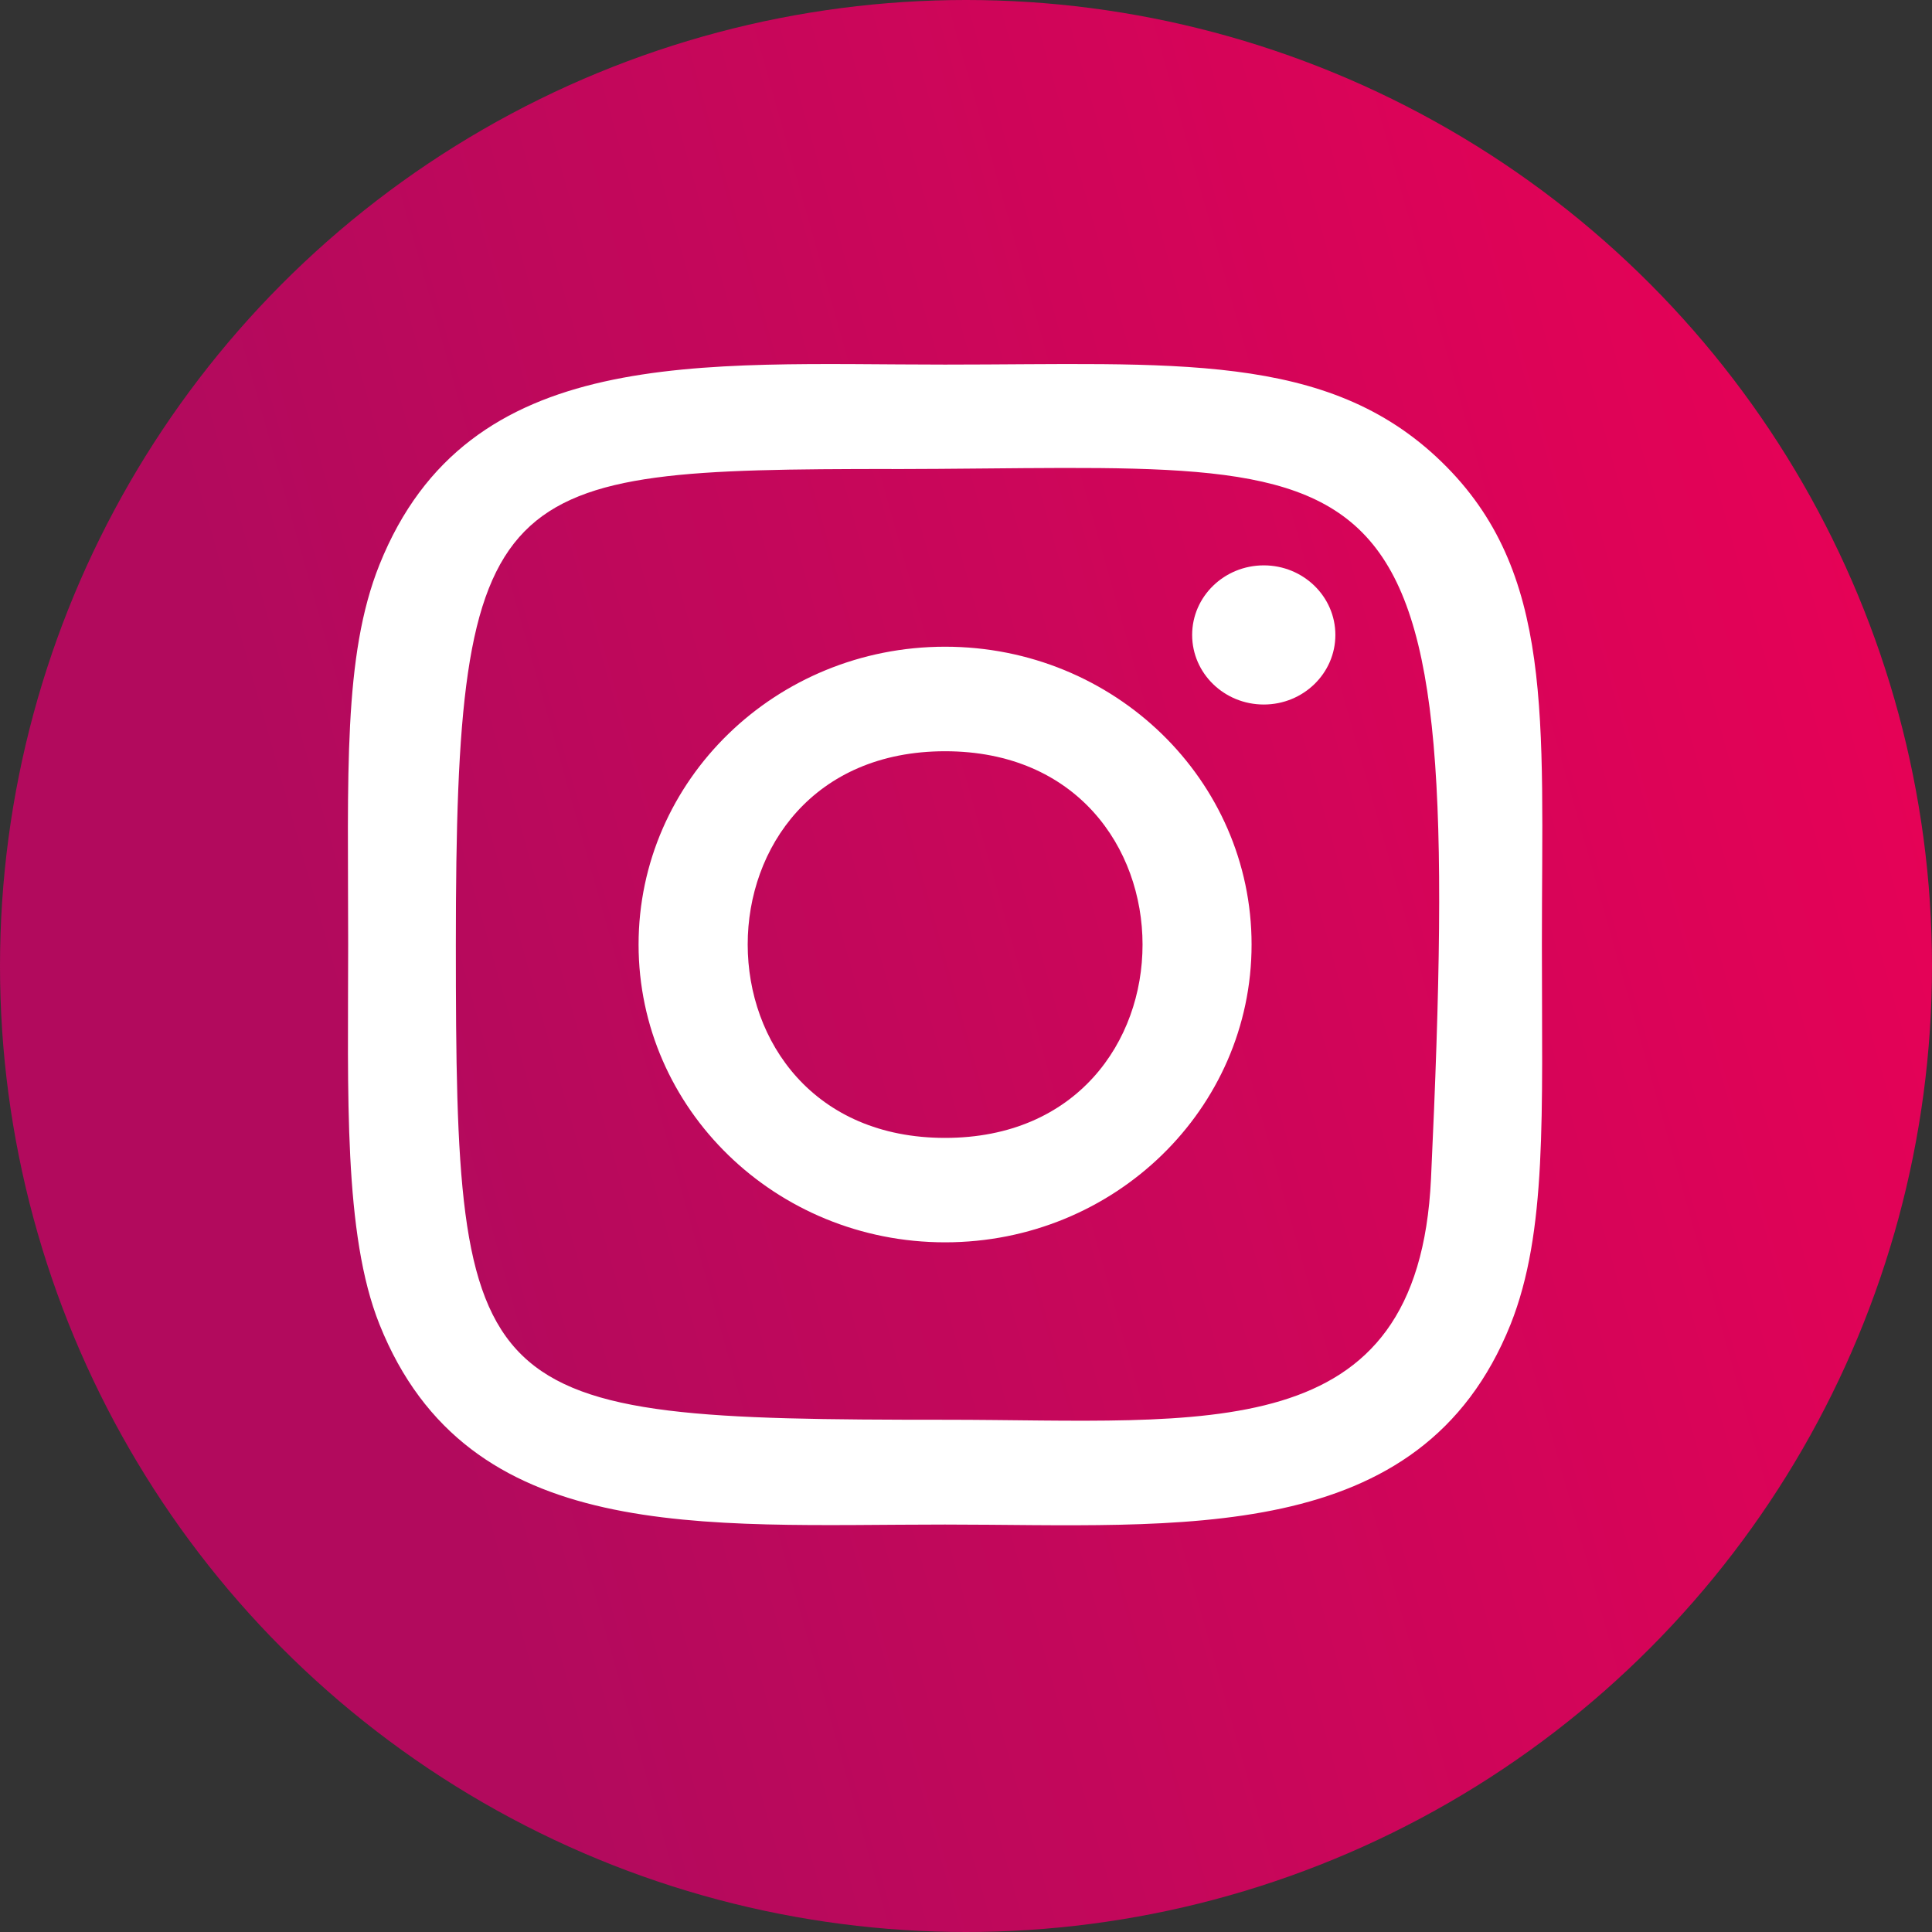
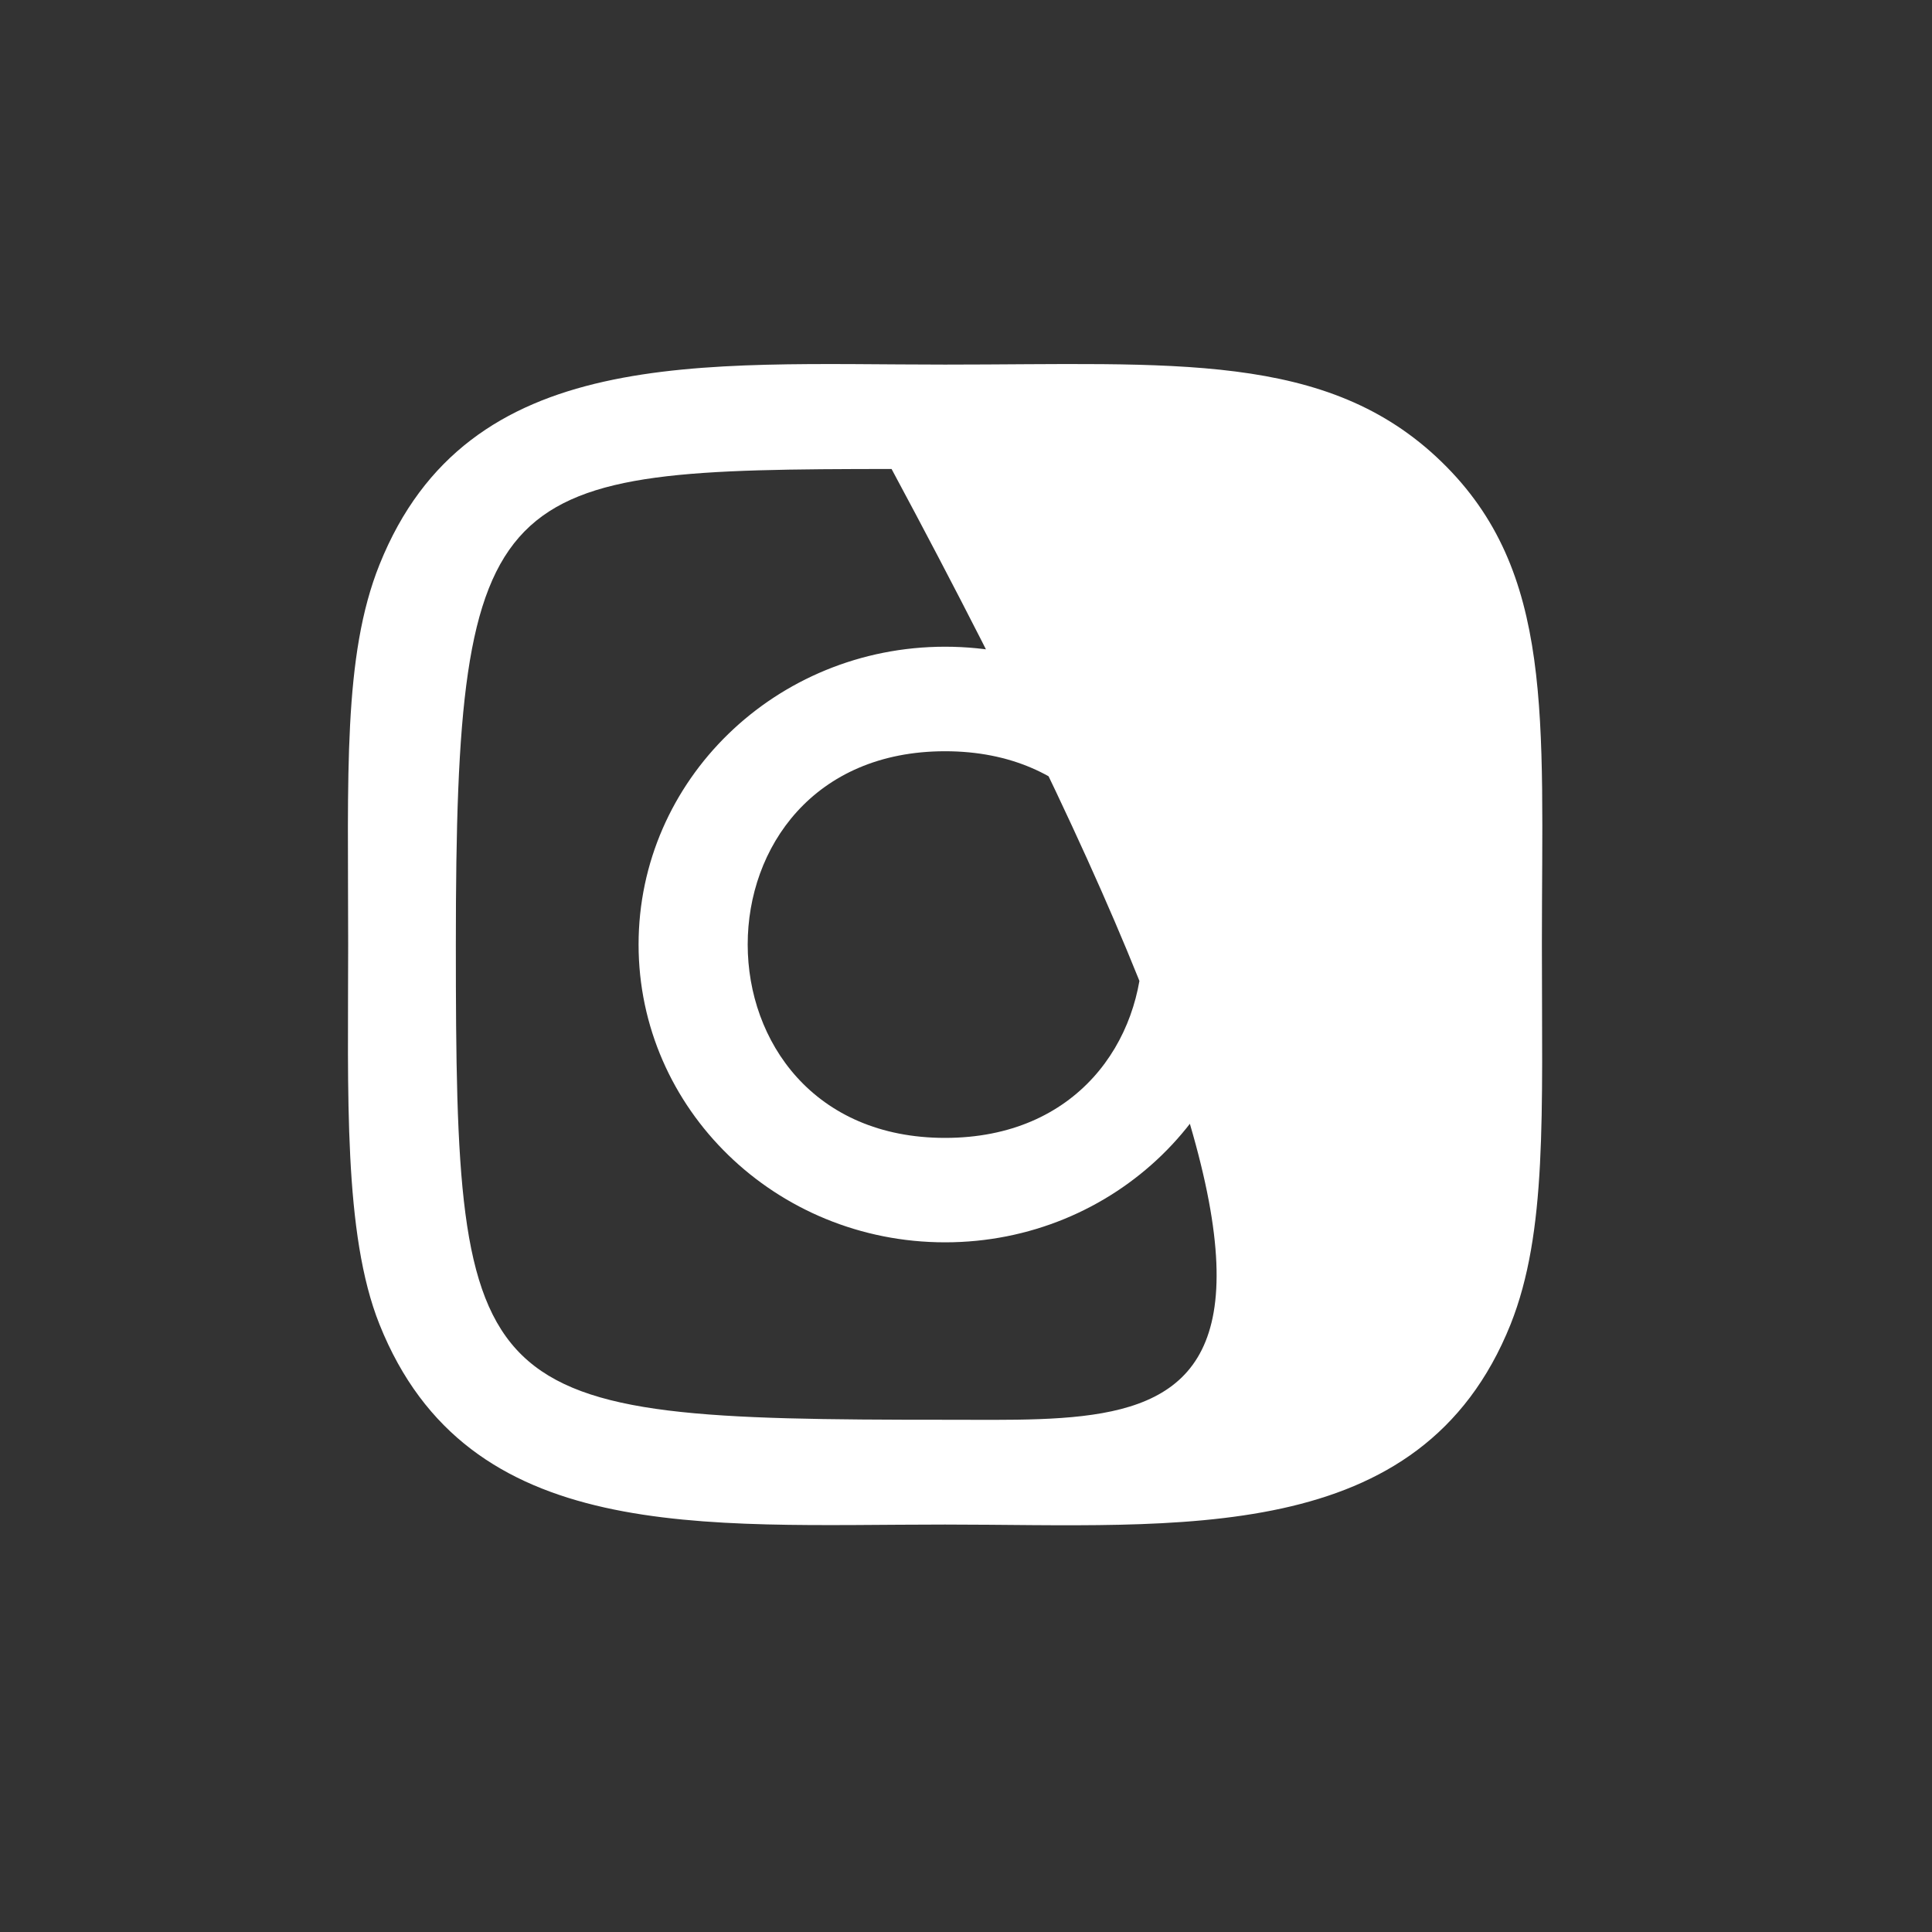
<svg xmlns="http://www.w3.org/2000/svg" width="38" height="38" viewBox="0 0 38 38" fill="none">
  <rect x="0" y="0" width="38" height="38" fill="#333333" stroke="none" />
-   <circle cx="19" cy="19" r="19" fill="url(#paint0_linear_134_1314)" />
-   <path d="M18.589 7.171C13.778 7.171 9.209 6.755 7.464 11.106C6.743 12.903 6.848 15.236 6.848 18.578C6.848 21.511 6.751 24.267 7.464 26.049C9.205 30.403 13.811 29.986 18.587 29.986C23.194 29.986 27.944 30.452 29.711 26.049C30.433 24.234 30.327 21.935 30.327 18.578C30.327 14.122 30.58 11.245 28.355 9.085C26.103 6.896 23.056 7.171 18.584 7.171H18.589ZM17.537 9.226C27.573 9.211 28.851 8.127 28.146 23.184C27.895 28.509 23.721 27.925 18.591 27.925C9.235 27.925 8.966 27.665 8.966 18.573C8.966 9.376 9.708 9.232 17.537 9.224V9.226ZM24.857 11.12C24.079 11.12 23.448 11.733 23.448 12.488C23.448 13.244 24.079 13.857 24.857 13.857C25.635 13.857 26.265 13.244 26.265 12.488C26.265 11.733 25.635 11.12 24.857 11.12V11.12ZM18.589 12.72C15.259 12.72 12.56 15.343 12.56 18.578C12.56 21.813 15.259 24.435 18.589 24.435C21.919 24.435 24.617 21.813 24.617 18.578C24.617 15.343 21.919 12.72 18.589 12.72V12.72ZM18.589 14.776C23.764 14.776 23.77 22.381 18.589 22.381C13.416 22.381 13.408 14.776 18.589 14.776Z" fill="white" />
+   <path d="M18.589 7.171C13.778 7.171 9.209 6.755 7.464 11.106C6.743 12.903 6.848 15.236 6.848 18.578C6.848 21.511 6.751 24.267 7.464 26.049C9.205 30.403 13.811 29.986 18.587 29.986C23.194 29.986 27.944 30.452 29.711 26.049C30.433 24.234 30.327 21.935 30.327 18.578C30.327 14.122 30.58 11.245 28.355 9.085C26.103 6.896 23.056 7.171 18.584 7.171H18.589ZM17.537 9.226C27.895 28.509 23.721 27.925 18.591 27.925C9.235 27.925 8.966 27.665 8.966 18.573C8.966 9.376 9.708 9.232 17.537 9.224V9.226ZM24.857 11.12C24.079 11.12 23.448 11.733 23.448 12.488C23.448 13.244 24.079 13.857 24.857 13.857C25.635 13.857 26.265 13.244 26.265 12.488C26.265 11.733 25.635 11.12 24.857 11.12V11.12ZM18.589 12.72C15.259 12.72 12.56 15.343 12.56 18.578C12.56 21.813 15.259 24.435 18.589 24.435C21.919 24.435 24.617 21.813 24.617 18.578C24.617 15.343 21.919 12.72 18.589 12.72V12.72ZM18.589 14.776C23.764 14.776 23.77 22.381 18.589 22.381C13.416 22.381 13.408 14.776 18.589 14.776Z" fill="white" />
  <defs>
    <linearGradient id="paint0_linear_134_1314" x1="10.961" y1="35.706" x2="47.449" y2="25.422" gradientUnits="userSpaceOnUse">
      <stop stop-color="#B20A5D" />
      <stop offset="1" stop-color="#F00055" />
    </linearGradient>
  </defs>
</svg>